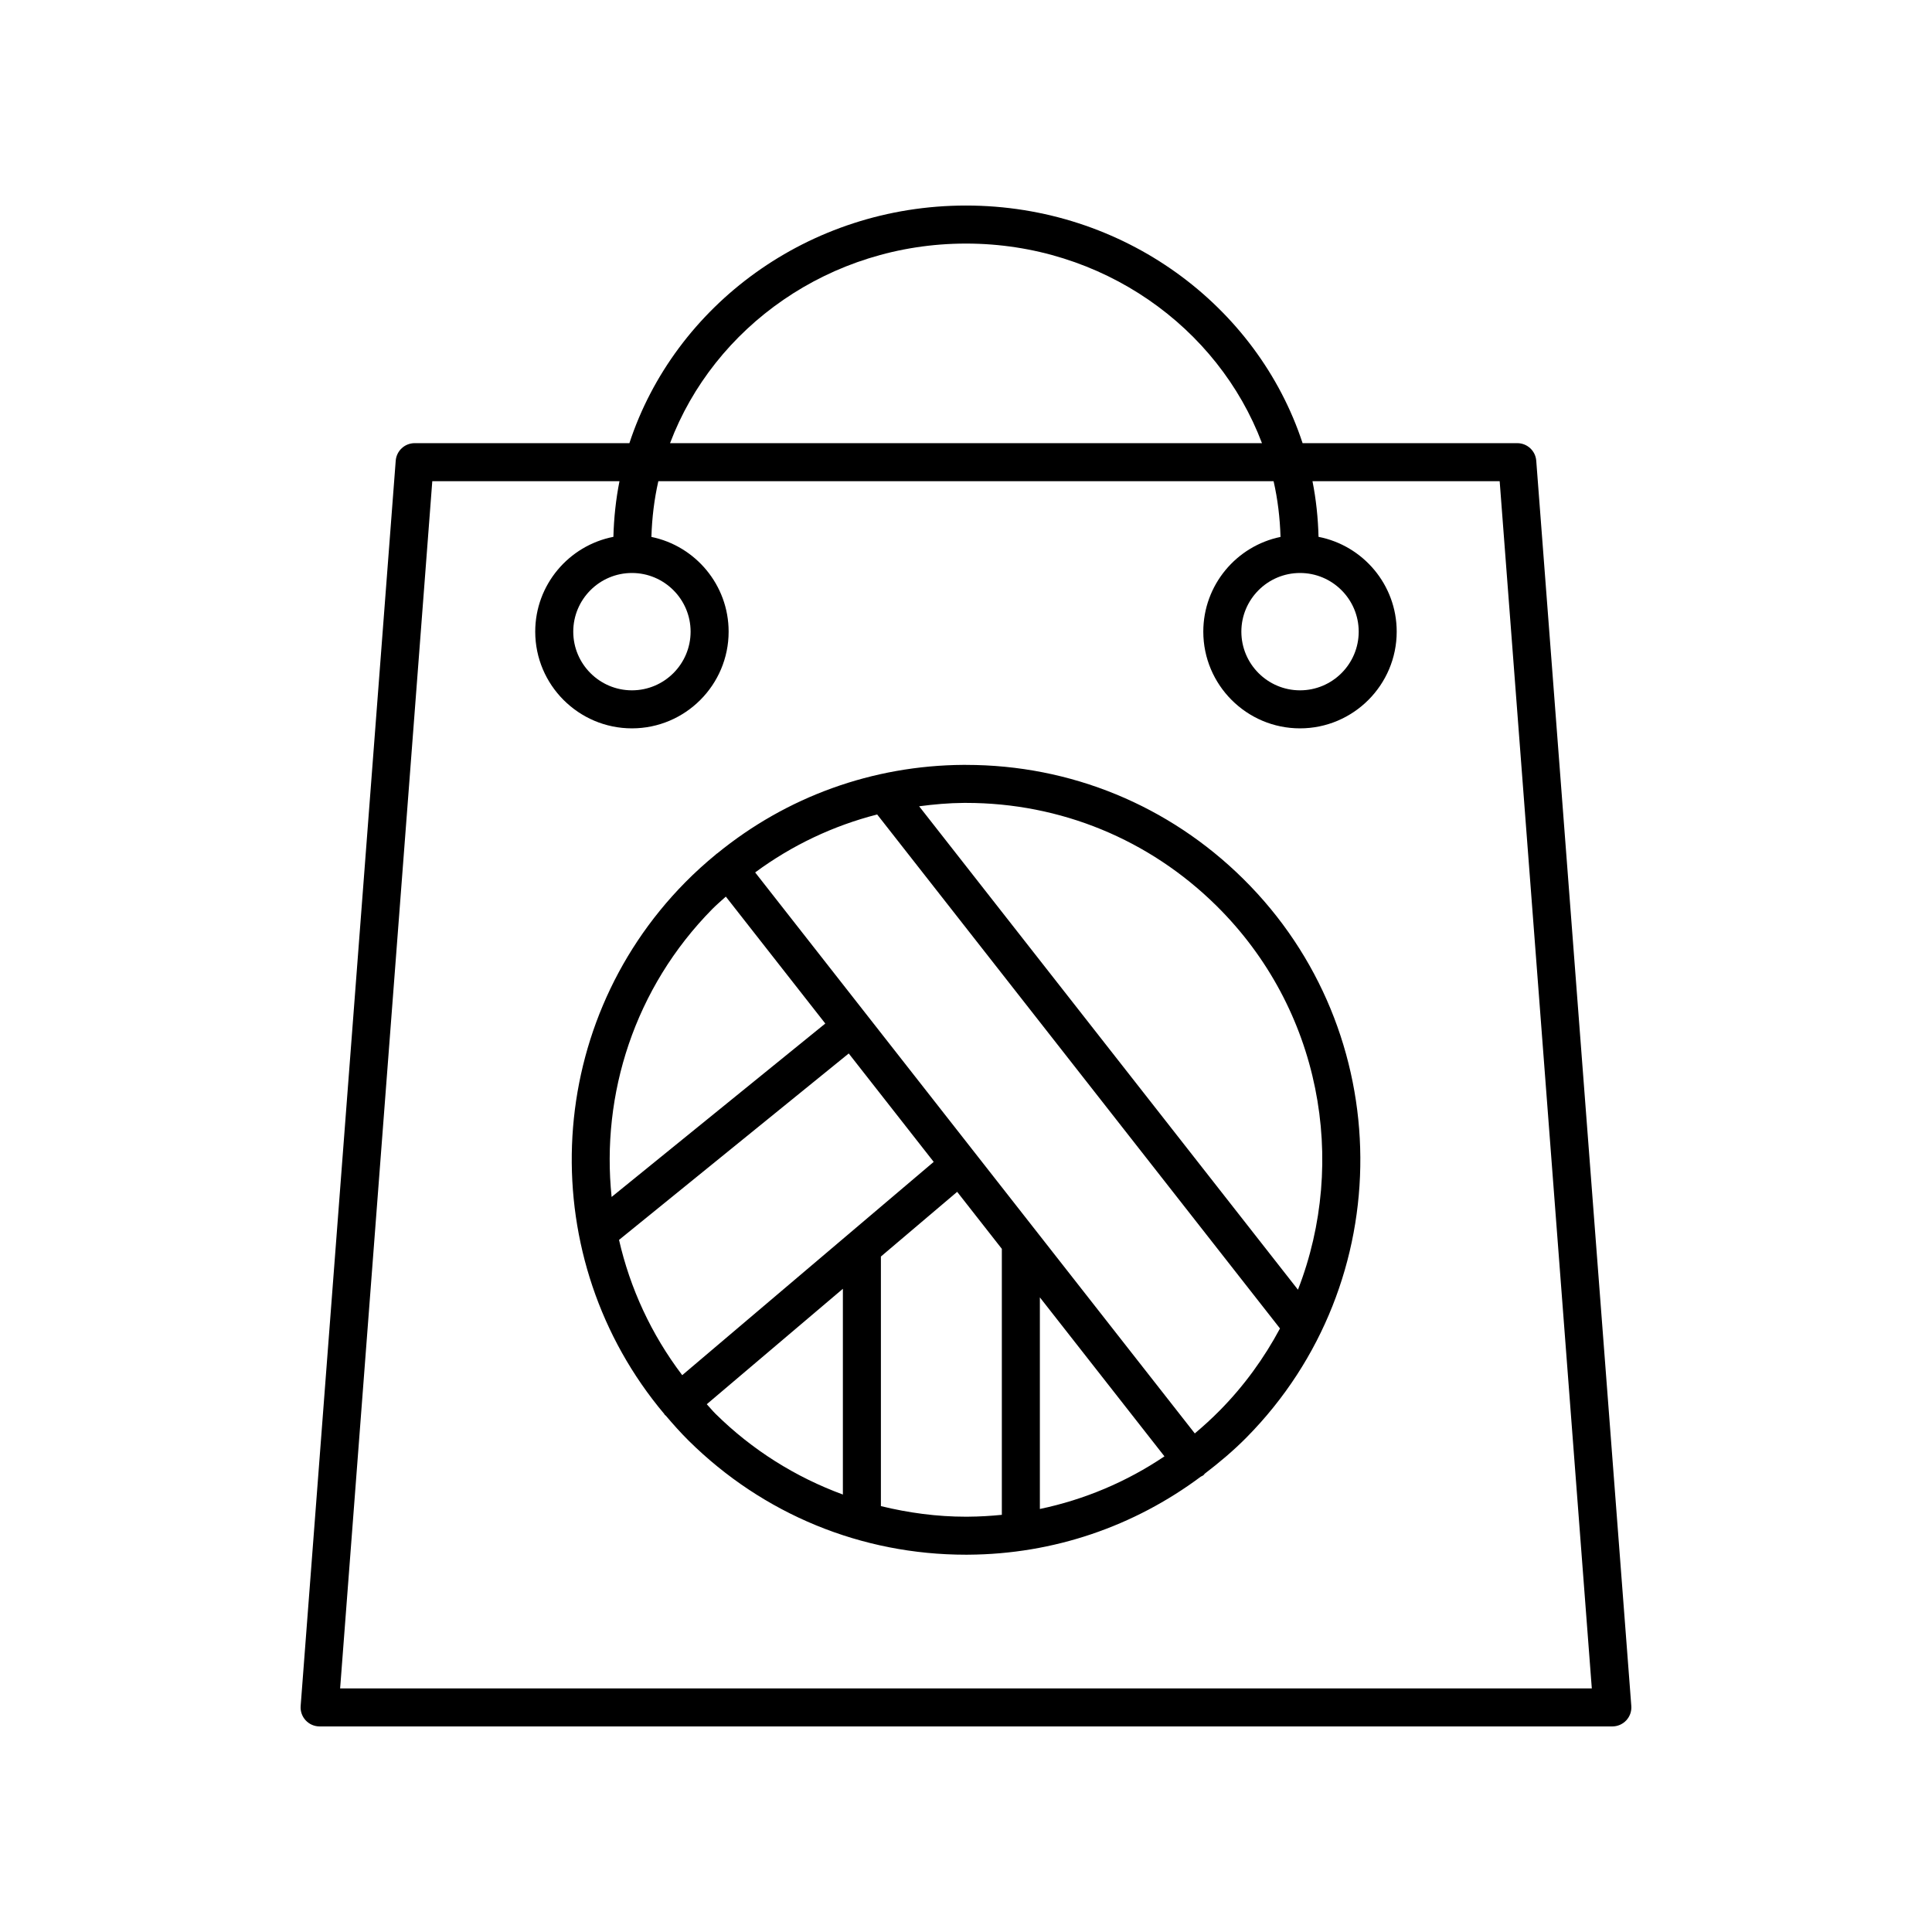
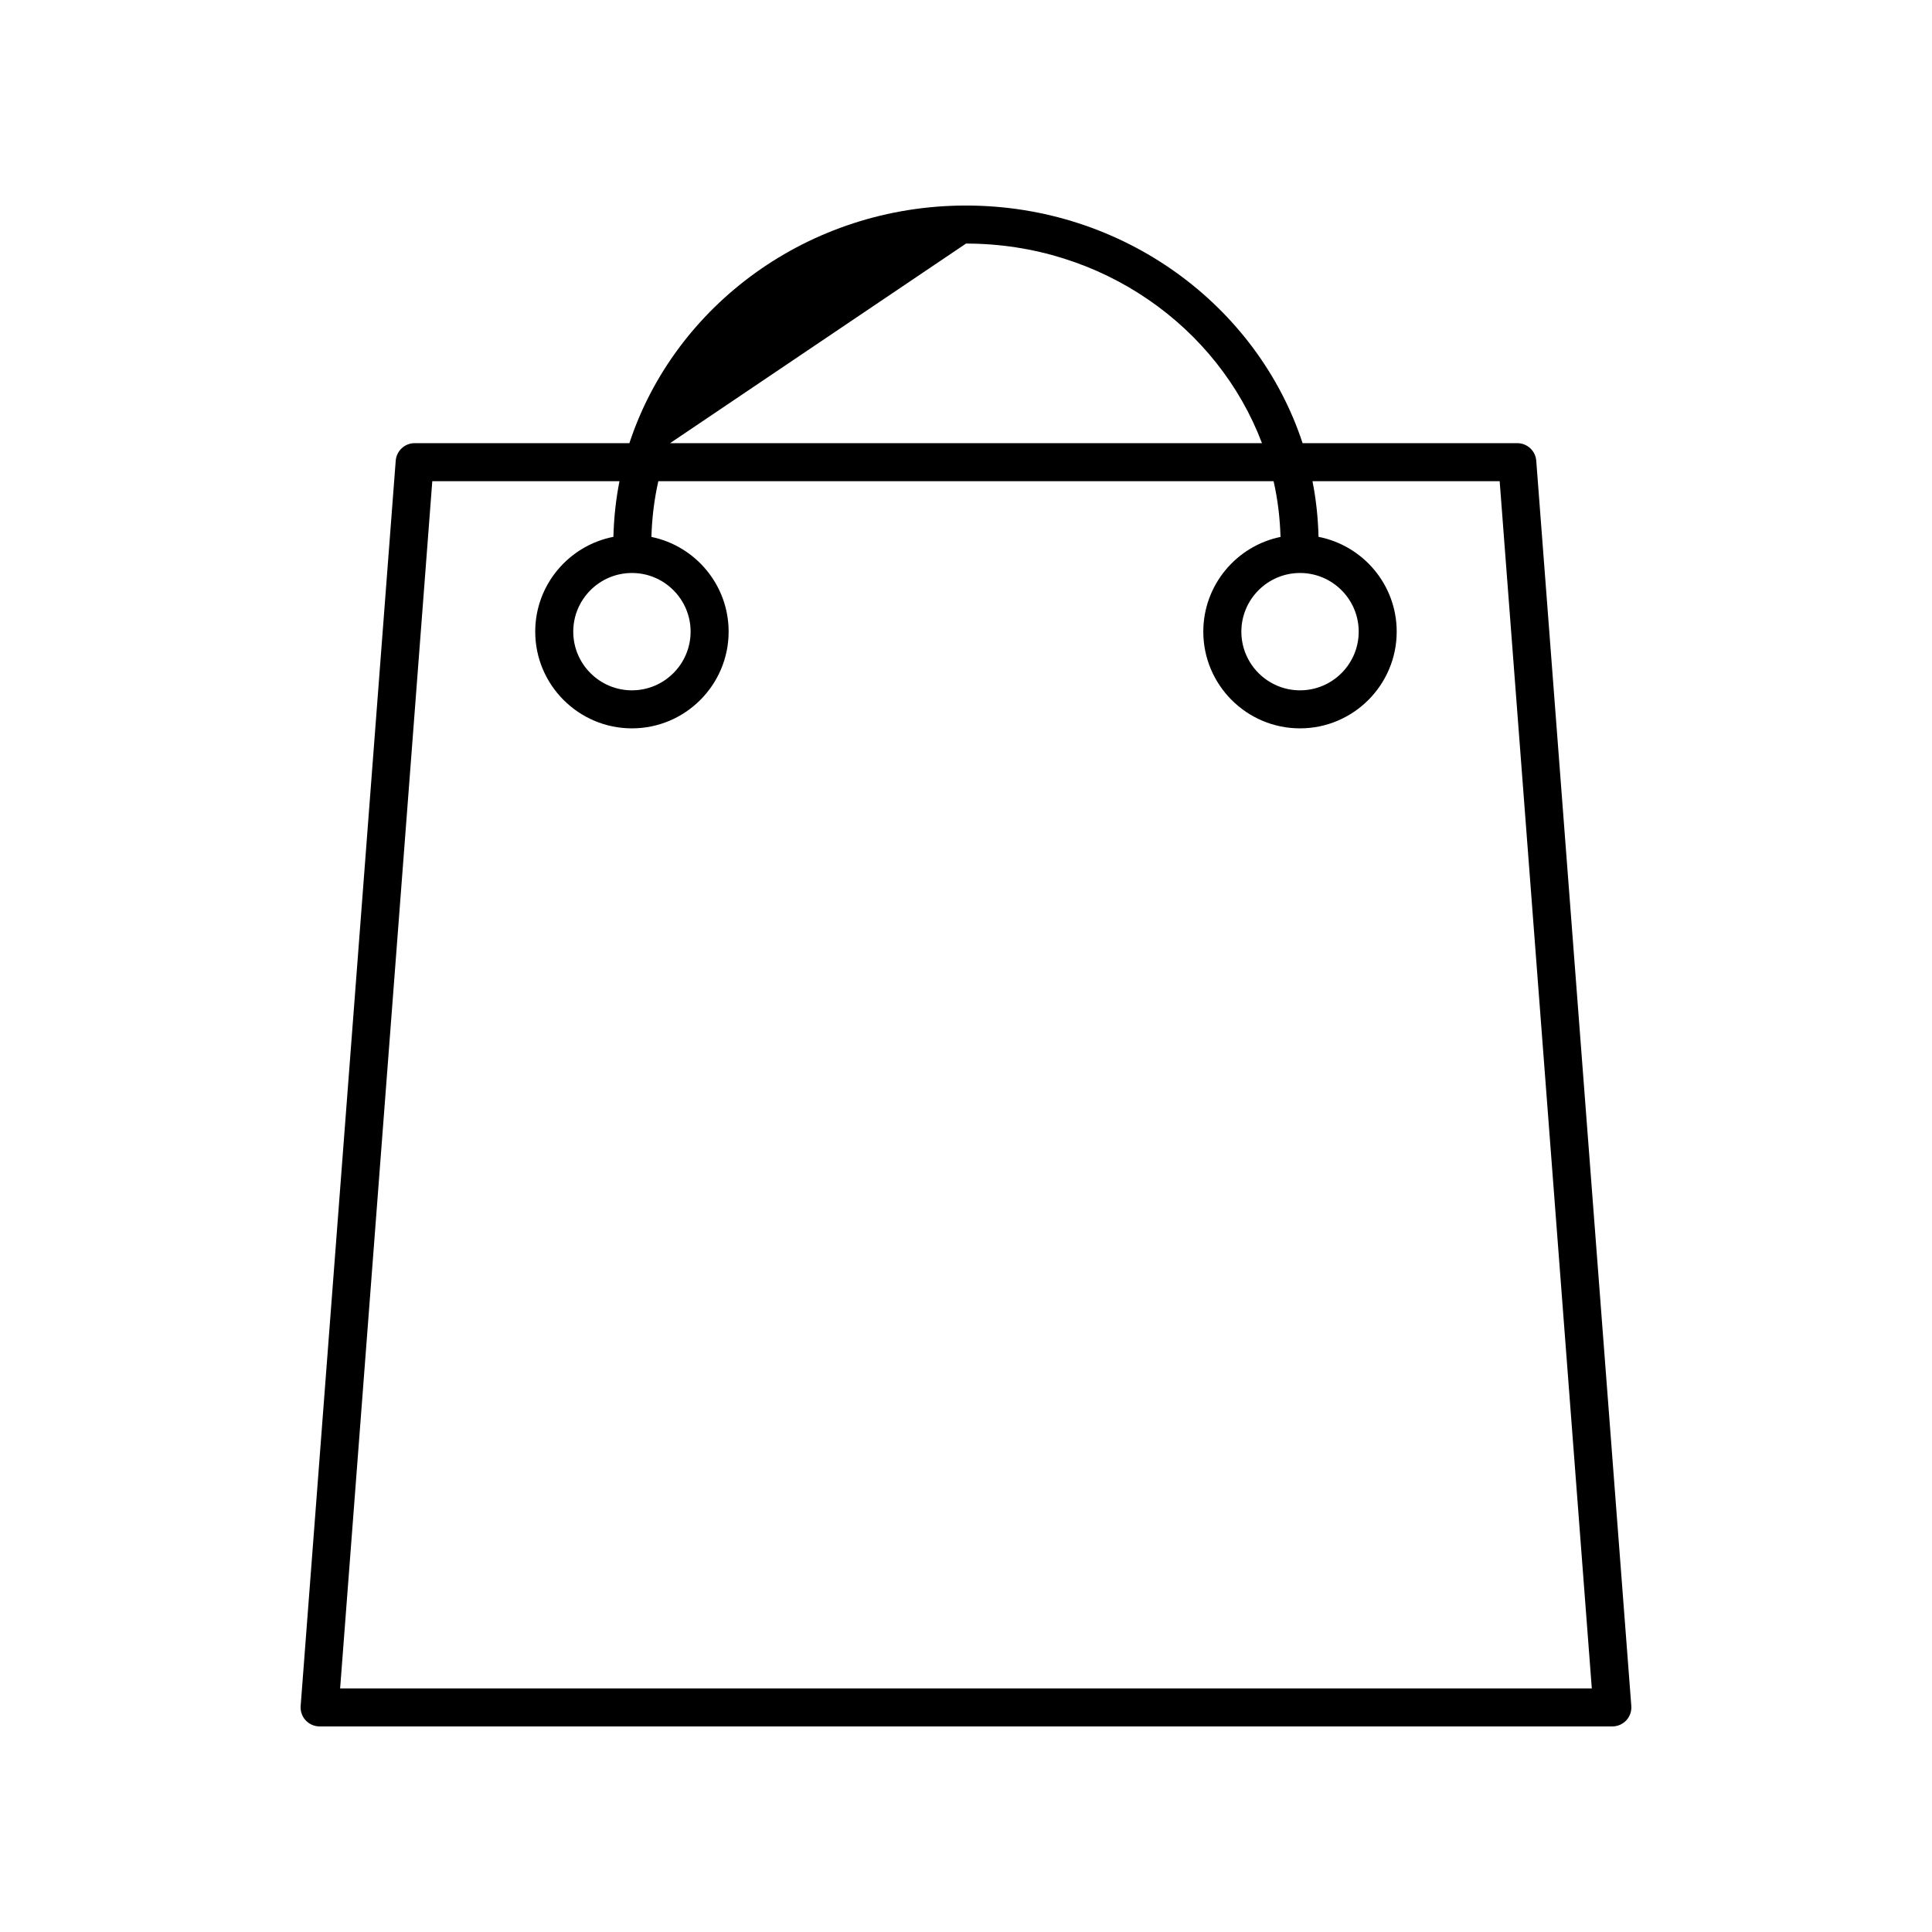
<svg xmlns="http://www.w3.org/2000/svg" fill="#000000" width="800px" height="800px" version="1.1" viewBox="144 144 512 512">
  <g>
-     <path d="m571.29 601.52c1.402 0 2.742-0.586 3.695-1.613s1.438-2.41 1.328-3.809l-25.191-330c-0.199-2.629-2.391-4.656-5.023-4.656h-56.898c-11.992-36.465-47.438-62.973-89.203-62.973-41.77 0-77.215 26.512-89.203 62.977l-56.902-0.004c-2.633 0-4.82 2.027-5.023 4.656l-25.191 330c-0.109 1.398 0.375 2.781 1.328 3.809 0.953 1.027 2.293 1.613 3.695 1.613zm-171.29-392.97c36.082 0 66.801 22.105 78.438 52.898h-156.87c11.633-30.793 42.352-52.898 78.434-52.898zm-141.44 62.977h49.609c-0.957 4.789-1.477 9.719-1.613 14.742-11.785 2.301-20.715 12.68-20.715 25.125 0 14.129 11.5 25.629 25.629 25.629s25.625-11.5 25.625-25.629c0-12.363-8.797-22.707-20.465-25.102 0.152-5.051 0.75-9.988 1.836-14.766h163.05c1.09 4.777 1.688 9.715 1.836 14.766-11.664 2.394-20.465 12.738-20.465 25.102 0 14.129 11.492 25.629 25.625 25.629 14.129 0 25.629-11.5 25.629-25.629 0-12.449-8.93-22.824-20.715-25.125-0.129-5.023-0.648-9.953-1.605-14.742h49.609l24.418 319.92h-331.71zm52.91 24.32c8.57 0 15.547 6.977 15.547 15.547 0 8.574-6.977 15.551-15.547 15.551-8.574 0-15.551-6.977-15.551-15.551 0-8.57 6.977-15.547 15.551-15.547zm177.05 0c8.574 0 15.551 6.977 15.551 15.547 0 8.574-6.977 15.551-15.551 15.551-8.57 0-15.547-6.977-15.547-15.551 0-8.57 6.977-15.547 15.547-15.547z" />
-     <path d="m400.02 346.7h-0.676c-24.109 0.152-46.891 8.441-65.301 23.488-0.055 0.039-0.121 0.047-0.172 0.086-0.043 0.035-0.062 0.086-0.105 0.121-2.824 2.324-5.559 4.781-8.16 7.422-38.23 38.75-39.969 100.05-5.559 140.91 0.055 0.07 0.066 0.16 0.125 0.227 0.074 0.09 0.188 0.121 0.266 0.203 1.938 2.273 3.926 4.523 6.09 6.66 19.715 19.488 45.777 30.195 73.449 30.195 0.227 0 0.457 0 0.68-0.004 22.527-0.145 43.852-7.465 61.578-20.688 0.227-0.129 0.473-0.203 0.684-0.371 0.145-0.113 0.215-0.281 0.348-0.406 3.875-2.965 7.637-6.117 11.125-9.656 40.512-41.059 40.098-107.45-0.926-147.99-19.711-19.484-45.773-30.191-73.445-30.191zm-67.242 38.195c1.145-1.16 2.379-2.191 3.574-3.285l26.359 33.637-56.629 45.957c-2.824-27.188 6.055-55.383 26.695-76.309zm-7.984 123.54c-8.238-10.867-13.832-23.09-16.746-35.848l60.875-49.406 22.516 28.73zm6.508 7.695 36.07-30.59v54.527c-12.492-4.598-24.004-11.762-33.758-21.402-0.824-0.816-1.527-1.699-2.312-2.535zm69.297 29.809c-0.207 0.004-0.414 0.004-0.613 0.004-7.703 0-15.238-1.023-22.539-2.809v-66.141l20.211-17.145 11.84 15.109v70.488c-2.938 0.293-5.906 0.473-8.898 0.492zm51.992-15.992c-10.02 6.75-21.195 11.469-33.016 13.949v-56.078zm14.629-12.129c-2.109 2.137-4.316 4.144-6.586 6.055l-116.51-148.67c9.746-7.195 20.68-12.379 32.336-15.359l106.75 136.21c-4.172 7.801-9.465 15.16-15.988 21.766zm20.75-32.035-100.39-128.11c3.902-0.512 7.84-0.871 11.836-0.895h0.605c25.008 0 48.562 9.672 66.371 27.281 27.633 27.316 34.848 67.602 21.582 101.72z" />
+     <path d="m571.29 601.52c1.402 0 2.742-0.586 3.695-1.613s1.438-2.41 1.328-3.809l-25.191-330c-0.199-2.629-2.391-4.656-5.023-4.656h-56.898c-11.992-36.465-47.438-62.973-89.203-62.973-41.77 0-77.215 26.512-89.203 62.977l-56.902-0.004c-2.633 0-4.82 2.027-5.023 4.656l-25.191 330c-0.109 1.398 0.375 2.781 1.328 3.809 0.953 1.027 2.293 1.613 3.695 1.613zm-171.29-392.97c36.082 0 66.801 22.105 78.438 52.898h-156.87zm-141.44 62.977h49.609c-0.957 4.789-1.477 9.719-1.613 14.742-11.785 2.301-20.715 12.68-20.715 25.125 0 14.129 11.5 25.629 25.629 25.629s25.625-11.5 25.625-25.629c0-12.363-8.797-22.707-20.465-25.102 0.152-5.051 0.75-9.988 1.836-14.766h163.05c1.09 4.777 1.688 9.715 1.836 14.766-11.664 2.394-20.465 12.738-20.465 25.102 0 14.129 11.492 25.629 25.625 25.629 14.129 0 25.629-11.5 25.629-25.629 0-12.449-8.93-22.824-20.715-25.125-0.129-5.023-0.648-9.953-1.605-14.742h49.609l24.418 319.92h-331.71zm52.91 24.32c8.57 0 15.547 6.977 15.547 15.547 0 8.574-6.977 15.551-15.547 15.551-8.574 0-15.551-6.977-15.551-15.551 0-8.57 6.977-15.547 15.551-15.547zm177.05 0c8.574 0 15.551 6.977 15.551 15.547 0 8.574-6.977 15.551-15.551 15.551-8.57 0-15.547-6.977-15.547-15.551 0-8.57 6.977-15.547 15.547-15.547z" />
  </g>
</svg>